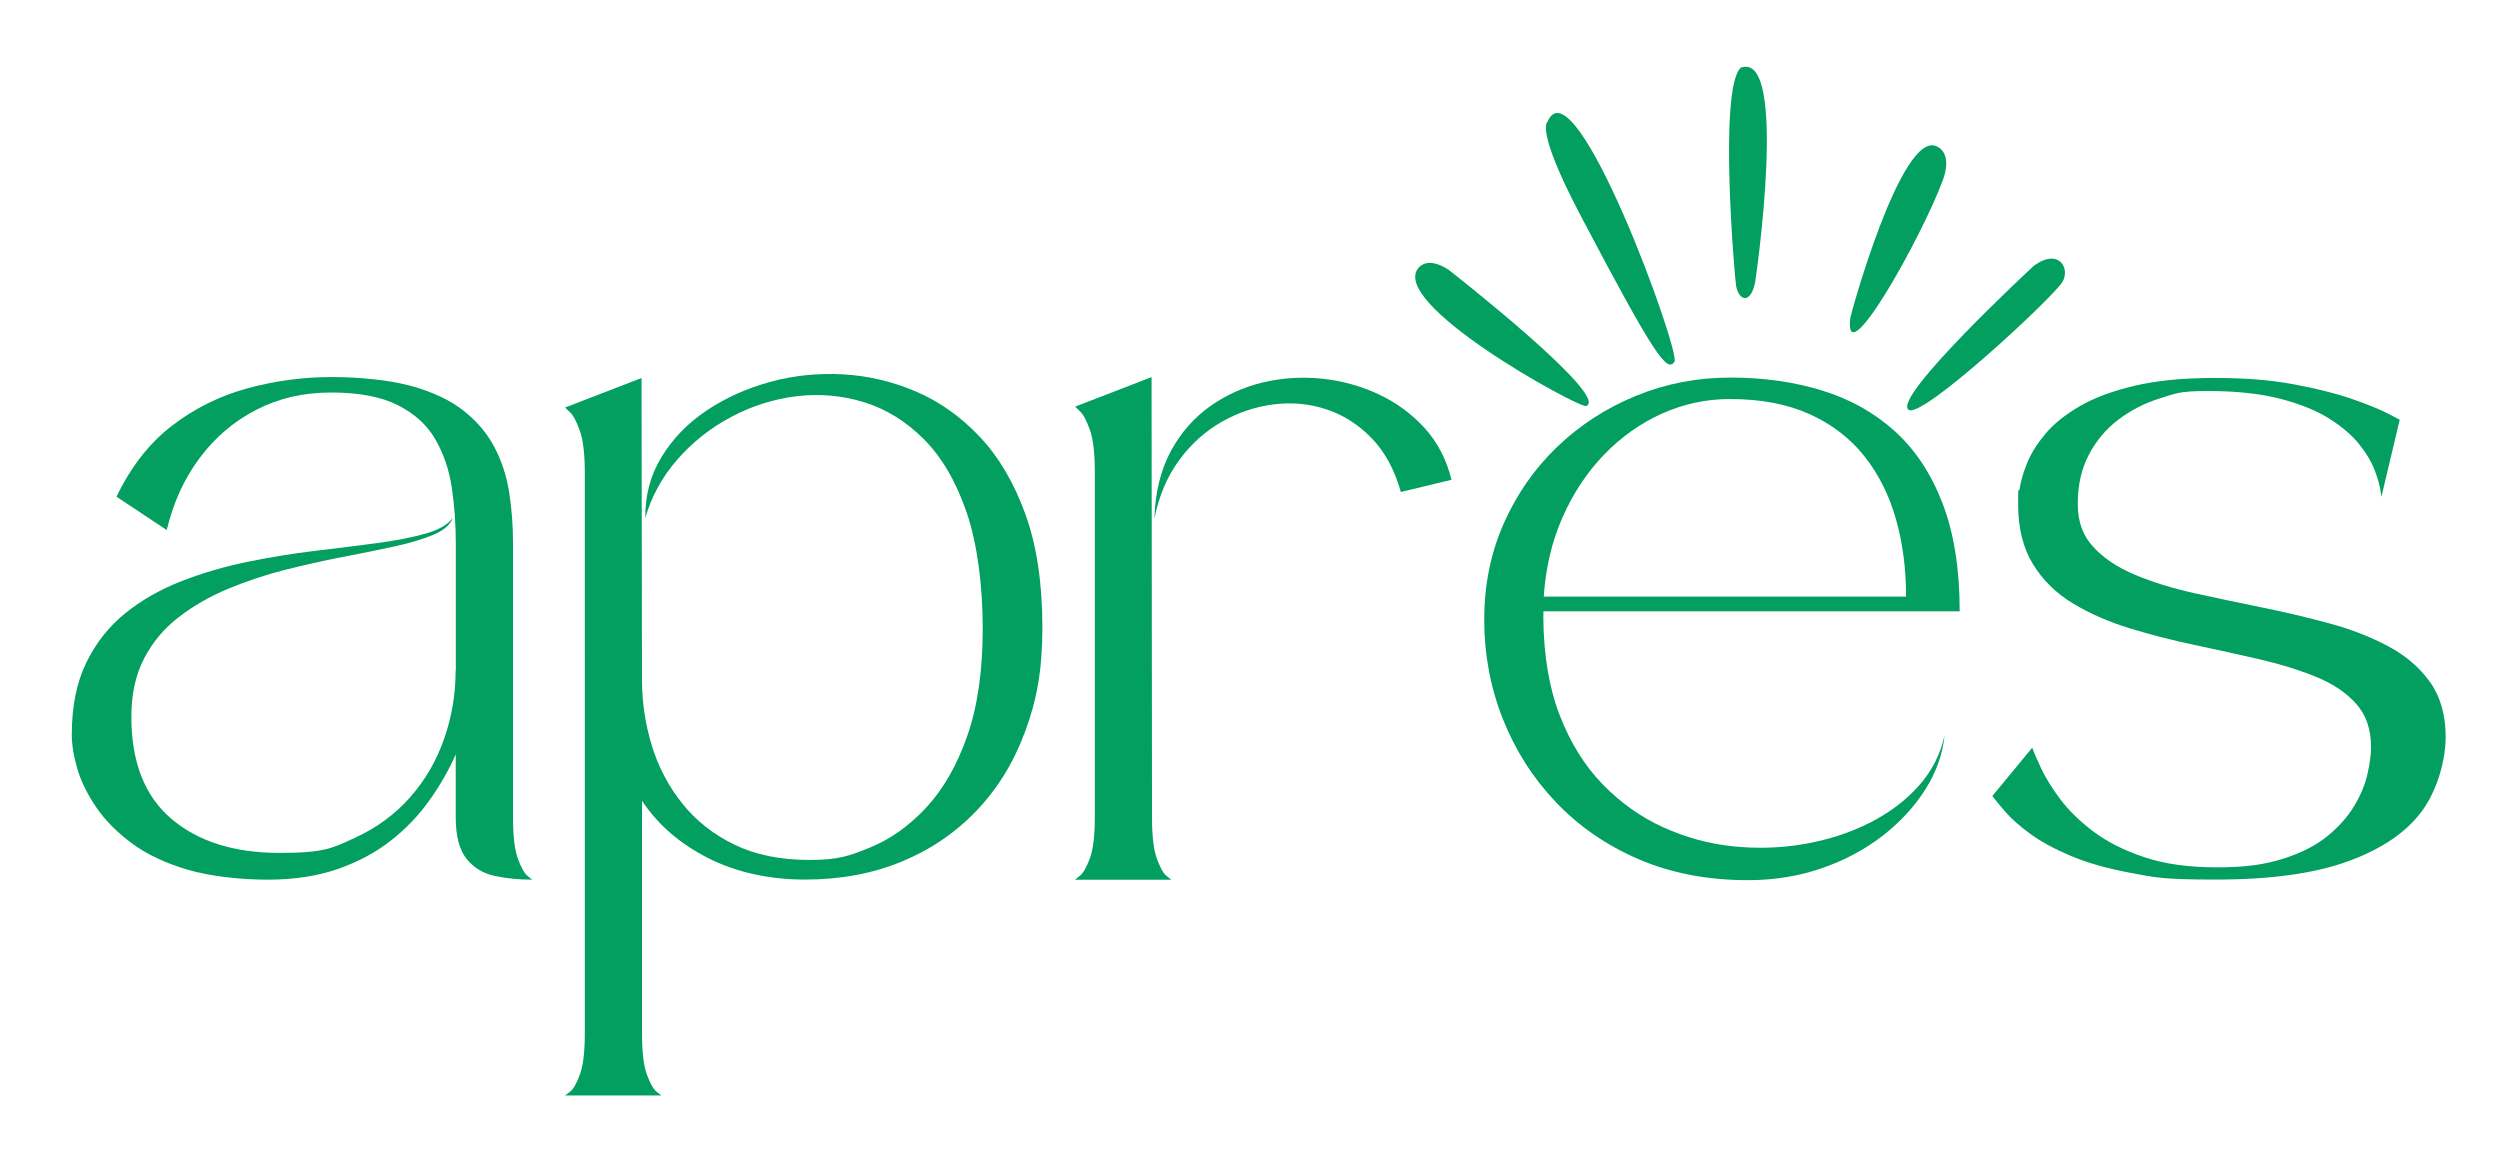
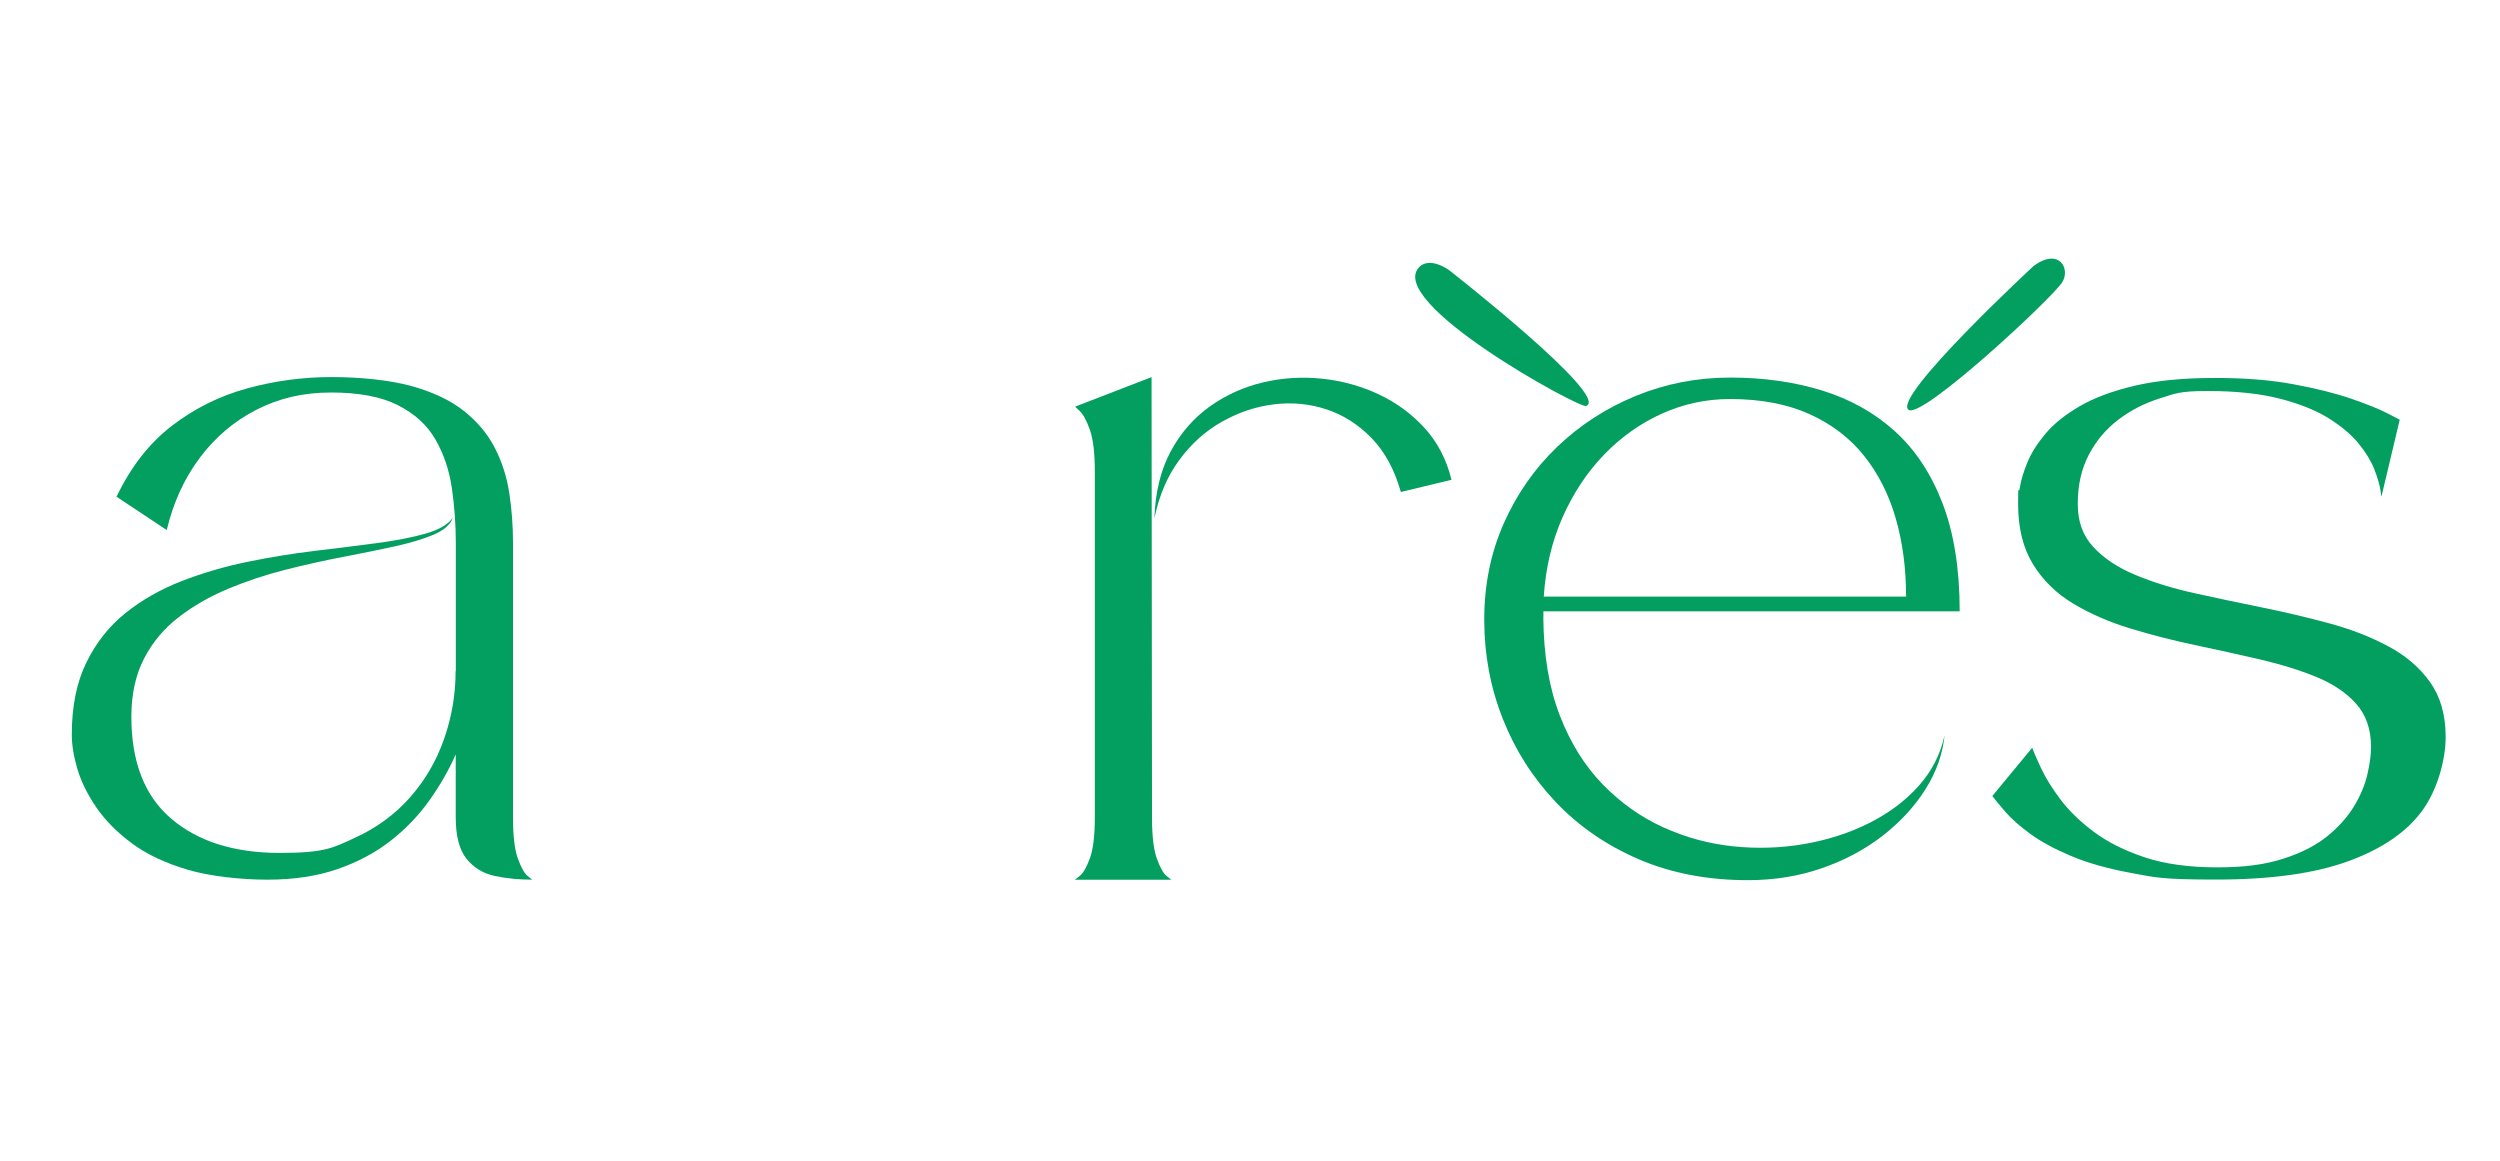
<svg xmlns="http://www.w3.org/2000/svg" viewBox="0 0 5018.4 2329.9" version="1.1">
  <defs>
    <style>
      .cls-1 {
        fill: #029f60;
      }
    </style>
  </defs>
  <g>
    <g id="Layer_1">
      <g data-name="Layer_1" id="Layer_1-2">
        <path d="M915,1346.5v-255.3c0-38.3-2.7-75.5-8-111.6s-16.3-68.6-33-97.5c-16.6-28.9-41.8-51.8-75.4-68.8-33.6-17-78.3-25.4-134.2-25.4s-104.4,11.5-149.3,34.4-82.9,55.1-114,96.6c-31.1,41.4-53.2,89.8-66.4,145.1l-100.8-66.9c28.9-60.3,66.1-107.9,111.6-142.7,45.5-34.9,95.9-59.8,151.2-74.9,55.3-15.1,111.5-22.6,168.6-22.6s116.8,6,160.1,17.9,78.5,28.6,105.5,49.9c27,21.4,47.7,46,62.2,74,14.4,27.9,24.2,58.2,29.2,90.9,5,32.7,7.5,66.2,7.5,100.8v551.1c0,37.1,3.3,64.5,9.9,82.4,6.6,17.9,13,29.4,19.3,34.4s9.4,7.5,9.4,7.5c-27,0-52.1-2.5-75.4-7.5-23.2-5-42.1-16.5-56.5-34.4s-21.7-45.7-21.7-83.4v-126.2c-13.8,31.4-31.4,62.2-52.8,92.3-21.4,30.1-47.3,57.2-77.7,81-30.5,23.9-66.1,42.9-106.9,57-40.8,14.1-87.6,21.2-140.4,21.2s-114.8-6.6-159.7-19.8c-44.9-13.2-82.3-30.8-112.1-52.8-29.8-22-53.7-46-71.6-72.1s-30.6-51.8-38.2-77.3c-7.5-25.4-11.3-48.5-11.3-69.2,0-56.5,9.7-104.7,29.2-144.6s45.7-73,78.6-99.4c33-26.4,70.5-47.7,112.6-64.1,42.1-16.3,86.1-29.2,131.9-38.6,45.9-9.4,91.1-16.8,135.6-22.1,44.6-5.3,85.9-10.5,123.9-15.5s70.5-11.3,97.5-18.9c27-7.5,45.5-18.2,55.6-32-5,13.8-17.9,25.1-38.6,33.9-20.7,8.8-46.9,16.6-78.7,23.6s-66.4,14-104.1,21.2c-37.7,7.2-76.3,15.9-115.9,25.9-39.6,10.1-77.7,22.8-114.5,38.2-36.7,15.4-69.7,34.4-98.9,57-29.2,22.6-52.3,50.2-69.2,82.9-16.9,32.7-25.4,71.6-25.4,116.8,0,91.1,26.8,159.4,80.5,204.9s126.1,68.3,217.1,68.3,106.8-10,150.7-30.1c44-20.1,81-47.3,111.2-81.5s52.9-73.3,68.3-117.3c15.4-44,23.1-89.5,23.1-136.6h.4Z" class="cls-1" />
-         <path d="M1287.8,758.7l.9,605.7c0,45.2,6.6,89.3,19.8,132.4,13.2,43,33.6,81.8,61.3,116.4,27.6,34.5,62.5,62,104.6,82.4s92.3,30.6,150.7,30.6,80.7-8.3,121.5-25c40.8-16.6,78.3-43.3,112.6-80.1,34.2-36.8,61.7-84.6,82.4-143.7,20.7-59,31.1-130.9,31.1-215.7s-10.7-169.7-32-232.2c-21.4-62.5-50.1-111.8-86.2-147.9-36.1-36.1-76.3-60.9-120.6-74.4s-89.3-17.4-135.2-11.8c-45.8,5.7-89.5,19.5-130.9,41.5s-77.4,50.4-107.9,85.2c-30.5,34.9-52,74-64.5,117.3-.6-44.6,10.2-85.3,32.5-122,22.3-36.7,52.4-67.8,90.4-93.3,38-25.4,80.6-44.6,127.7-57.5,47.1-12.9,95.9-17.9,146.5-15.1,50.6,2.8,99.5,14.4,147,34.8,47.4,20.4,90.1,50.9,128.1,91.4s68.3,92.2,90.9,155c22.6,62.8,33.9,138.2,33.9,226.1s-11.5,147-34.4,209.1c-22.9,62.2-55.6,115.4-98,159.7-42.4,44.3-92.6,78.4-150.7,102.2-58.1,23.9-122.6,35.8-193.6,35.8s-137.7-14.4-194.5-43.3-101-67.2-132.4-114.9v468.2c0,37.1,3.3,64.4,9.9,82,6.6,17.6,13,28.9,19.3,33.9s9.4,7.5,9.4,7.5h-193.1s3.3-2.5,9.9-7.5c6.6-5,13.2-16.5,19.8-34.4s9.9-45.4,9.9-82.4V949c0-37.7-3.3-65.8-9.9-84.3-6.6-18.5-13.2-30.9-19.8-37.2s-9.9-9.4-9.9-9.4l153.5-59.3h0Z" class="cls-1" />
        <path d="M2317.3,1039.4c1.9-52.1,12.9-96.7,33-133.8,20.1-37.1,46.3-67,78.7-90,32.3-22.9,67.8-38.9,106.4-48,38.6-9.1,77.9-11.6,117.8-7.5,39.9,4.1,77.7,14.4,113.5,31.1,35.8,16.6,66.7,39.3,92.8,67.8,26.1,28.6,44.1,63.3,54.2,104.1l-101.7,24.5c-12.6-44.6-32-80.5-58.4-107.8s-56.5-46.6-90.4-57.9c-33.9-11.3-69.1-14.7-105.5-10.3s-71.3,16-104.6,34.8-61.9,44.4-85.7,76.8c-23.9,32.3-40.5,71.1-49.9,116.3h-.2ZM2158.1,1765.7s3.3-2.7,9.9-8c6.6-5.3,13.2-17,19.8-34.8,6.6-17.9,9.9-45.4,9.9-82.4v-693.3c0-37.7-3.3-65.8-9.9-84.3-6.6-18.5-13.2-30.9-19.8-37.2s-9.9-9.4-9.9-9.4l153.5-59.3.9,884.6c0,37.1,3.3,64.5,9.9,82.4,6.6,17.9,13,29.4,19.3,34.4s9.4,7.5,9.4,7.5h-193.1v-.2Z" class="cls-1" />
        <path d="M3098,1239.1c.6,76,11.6,141.6,33,196.9s50.1,101.4,86.2,138.5,76.6,65.8,121.5,86.2c44.9,20.4,91.7,33.1,140.4,38.2,48.7,5,96.4,3.4,143.2-4.7,46.8-8.2,90-22.1,129.5-41.9,39.6-19.8,72.7-44.6,99.4-74.4,26.7-29.8,44.1-63.9,52.3-102.2-3.8,37.7-16.5,73.8-38.2,108.3s-50.2,65.6-85.7,93.3c-35.5,27.6-76.3,49.5-122.5,65.5s-95.6,24-148.4,24c-81,0-154-14-219-41.9-65-28-120.6-66.3-166.7-114.9-46.2-48.7-81.6-104.4-106.4-167.2-24.8-62.8-37.2-129.1-37.2-198.8s13-134.1,39.1-193.1,61.9-110.4,107.4-154,98.1-77.7,157.8-102.2c59.7-24.5,122.8-36.8,189.4-36.8s128,8.6,184.2,25.9c56.2,17.3,104.9,44.4,146,81.5s73.2,85.4,96.1,145.1,34.4,131.9,34.4,216.7h-835.6v12.3l-.2-.3ZM3472.9,801c-47.7,0-93.3,9.7-136.6,29.2-43.3,19.5-82.1,47-116.3,82.4-34.2,35.5-62,77.4-83.4,125.8s-33.9,101.4-37.7,159.2h727.3c0-56.5-6.9-108.8-20.7-156.8-13.8-48-35-90-63.6-125.8-28.6-35.8-65.2-63.7-109.7-83.8-44.6-20.1-97.6-30.2-159.2-30.2h0Z" class="cls-1" />
        <path d="M4759.5,1499.1c0-35.2-9.9-63.9-29.7-86.2-19.8-22.3-46.6-40.3-80.5-54.2-33.9-13.8-71.9-25.6-114-35.3-42.1-9.7-85.4-19.3-130-28.7-44.6-9.4-87.9-20.6-130-33.4-42.1-12.9-80.1-29.5-114-49.9s-60.8-46.8-80.5-79.1c-19.8-32.3-29.7-72.4-29.7-120.1s1.1-17.7,3.3-32.5c2.2-14.8,7.2-31.7,15.1-50.9,7.8-19.2,20.1-38.6,36.7-58.4,16.7-19.8,39.6-38.2,68.8-55.1,29.2-17,66-30.6,110.2-41,44.3-10.4,97.8-15.6,160.6-15.6s112.4,4.2,158.3,12.7,84.6,18.2,116.4,29.2c31.7,11,55.7,20.7,72.1,29.2,16.3,8.5,24.5,12.7,24.5,12.7l-36.7,154.5s-.8-5-2.4-15.1c-1.6-10-5.5-23.2-11.8-39.6-6.3-16.3-16.6-33.4-31.1-51.3-14.4-17.9-34.4-34.8-59.8-50.9-25.4-16-58.1-29.2-98-39.6-39.9-10.4-88.4-15.6-145.6-15.6s-64.5,4.9-95.6,14.6c-31.1,9.7-59,24-83.8,42.9-24.8,18.8-44.6,42.4-59.4,70.7-14.8,28.3-22.1,60.9-22.1,98s10.4,64.1,31.1,86.7,48.7,41.3,83.8,56c35.2,14.8,74.7,27,118.7,36.8,44,9.7,89.2,19.3,135.7,28.7,46.5,9.4,91.7,20.1,135.6,32,44,11.9,83.5,27.3,118.7,46.2,35.2,18.8,63.1,42.9,83.8,72.1,20.7,29.2,31.1,65.8,31.1,109.7s-15.5,104.4-46.6,147.4-80.4,76.9-147.9,101.7c-67.5,24.8-156.2,37.2-266.1,37.2s-122.8-4.4-170.5-13.2c-47.7-8.8-88.2-20.3-121.5-34.4s-60.4-28.9-81.5-44.3c-21-15.4-37.5-30-49.5-43.8-11.9-13.8-20.7-24.5-26.4-32l80.1-97c3.1,8.8,9.1,22.6,17.9,41.5,8.8,18.8,21.7,39.6,38.6,62.2,17,22.6,39.3,44.3,66.9,65s61.7,37.8,102.2,51.3,89,20.2,145.6,20.2,96.4-5.8,132.8-17.4,66.1-26.9,89-45.7c22.9-18.8,40.8-39.1,53.7-60.7,12.9-21.7,21.7-43,26.4-64.1,4.7-21,7.1-39.1,7.1-54.2h-.1Z" class="cls-1" />
-         <path d="M3171.8,430.7c153.5,292,174.6,315.8,189.4,295.8,13.6-18.2-200.8-608.1-254.8-482,1.8-.7-28.3,8,65.4,186.2Z" class="cls-1" />
-         <path d="M3494.3,135.9c-45.2,43-11.7,425-9.4,437.5,5.4,30.2,29,38.7,38.3-6.9,1.4-6.9,67.8-466-28.9-430.6Z" class="cls-1" />
        <path d="M2850.1,534.9c-74.1,69.6,320,285.1,333.8,280.1,50.4-18.5-276.2-273.7-276.6-273.9-39.9-25.5-55.9-6.7-57.2-6.2h0Z" class="cls-1" />
-         <path d="M3714.3,637.6c-14.5,120.5,143.2-161.3,185.4-275.2,12.8-34.4,8.1-59.8-12.7-68.9-70.3-30.7-171.6,335.8-172.6,344.1h0Z" class="cls-1" />
        <path d="M3831.1,822.6c26.3,19.6,285.9-221.6,308.3-255.7,17.3-26.3-5.2-70.9-57-33.2.2-.2-284.8,263.9-251.3,288.8h0Z" class="cls-1" />
      </g>
    </g>
  </g>
</svg>